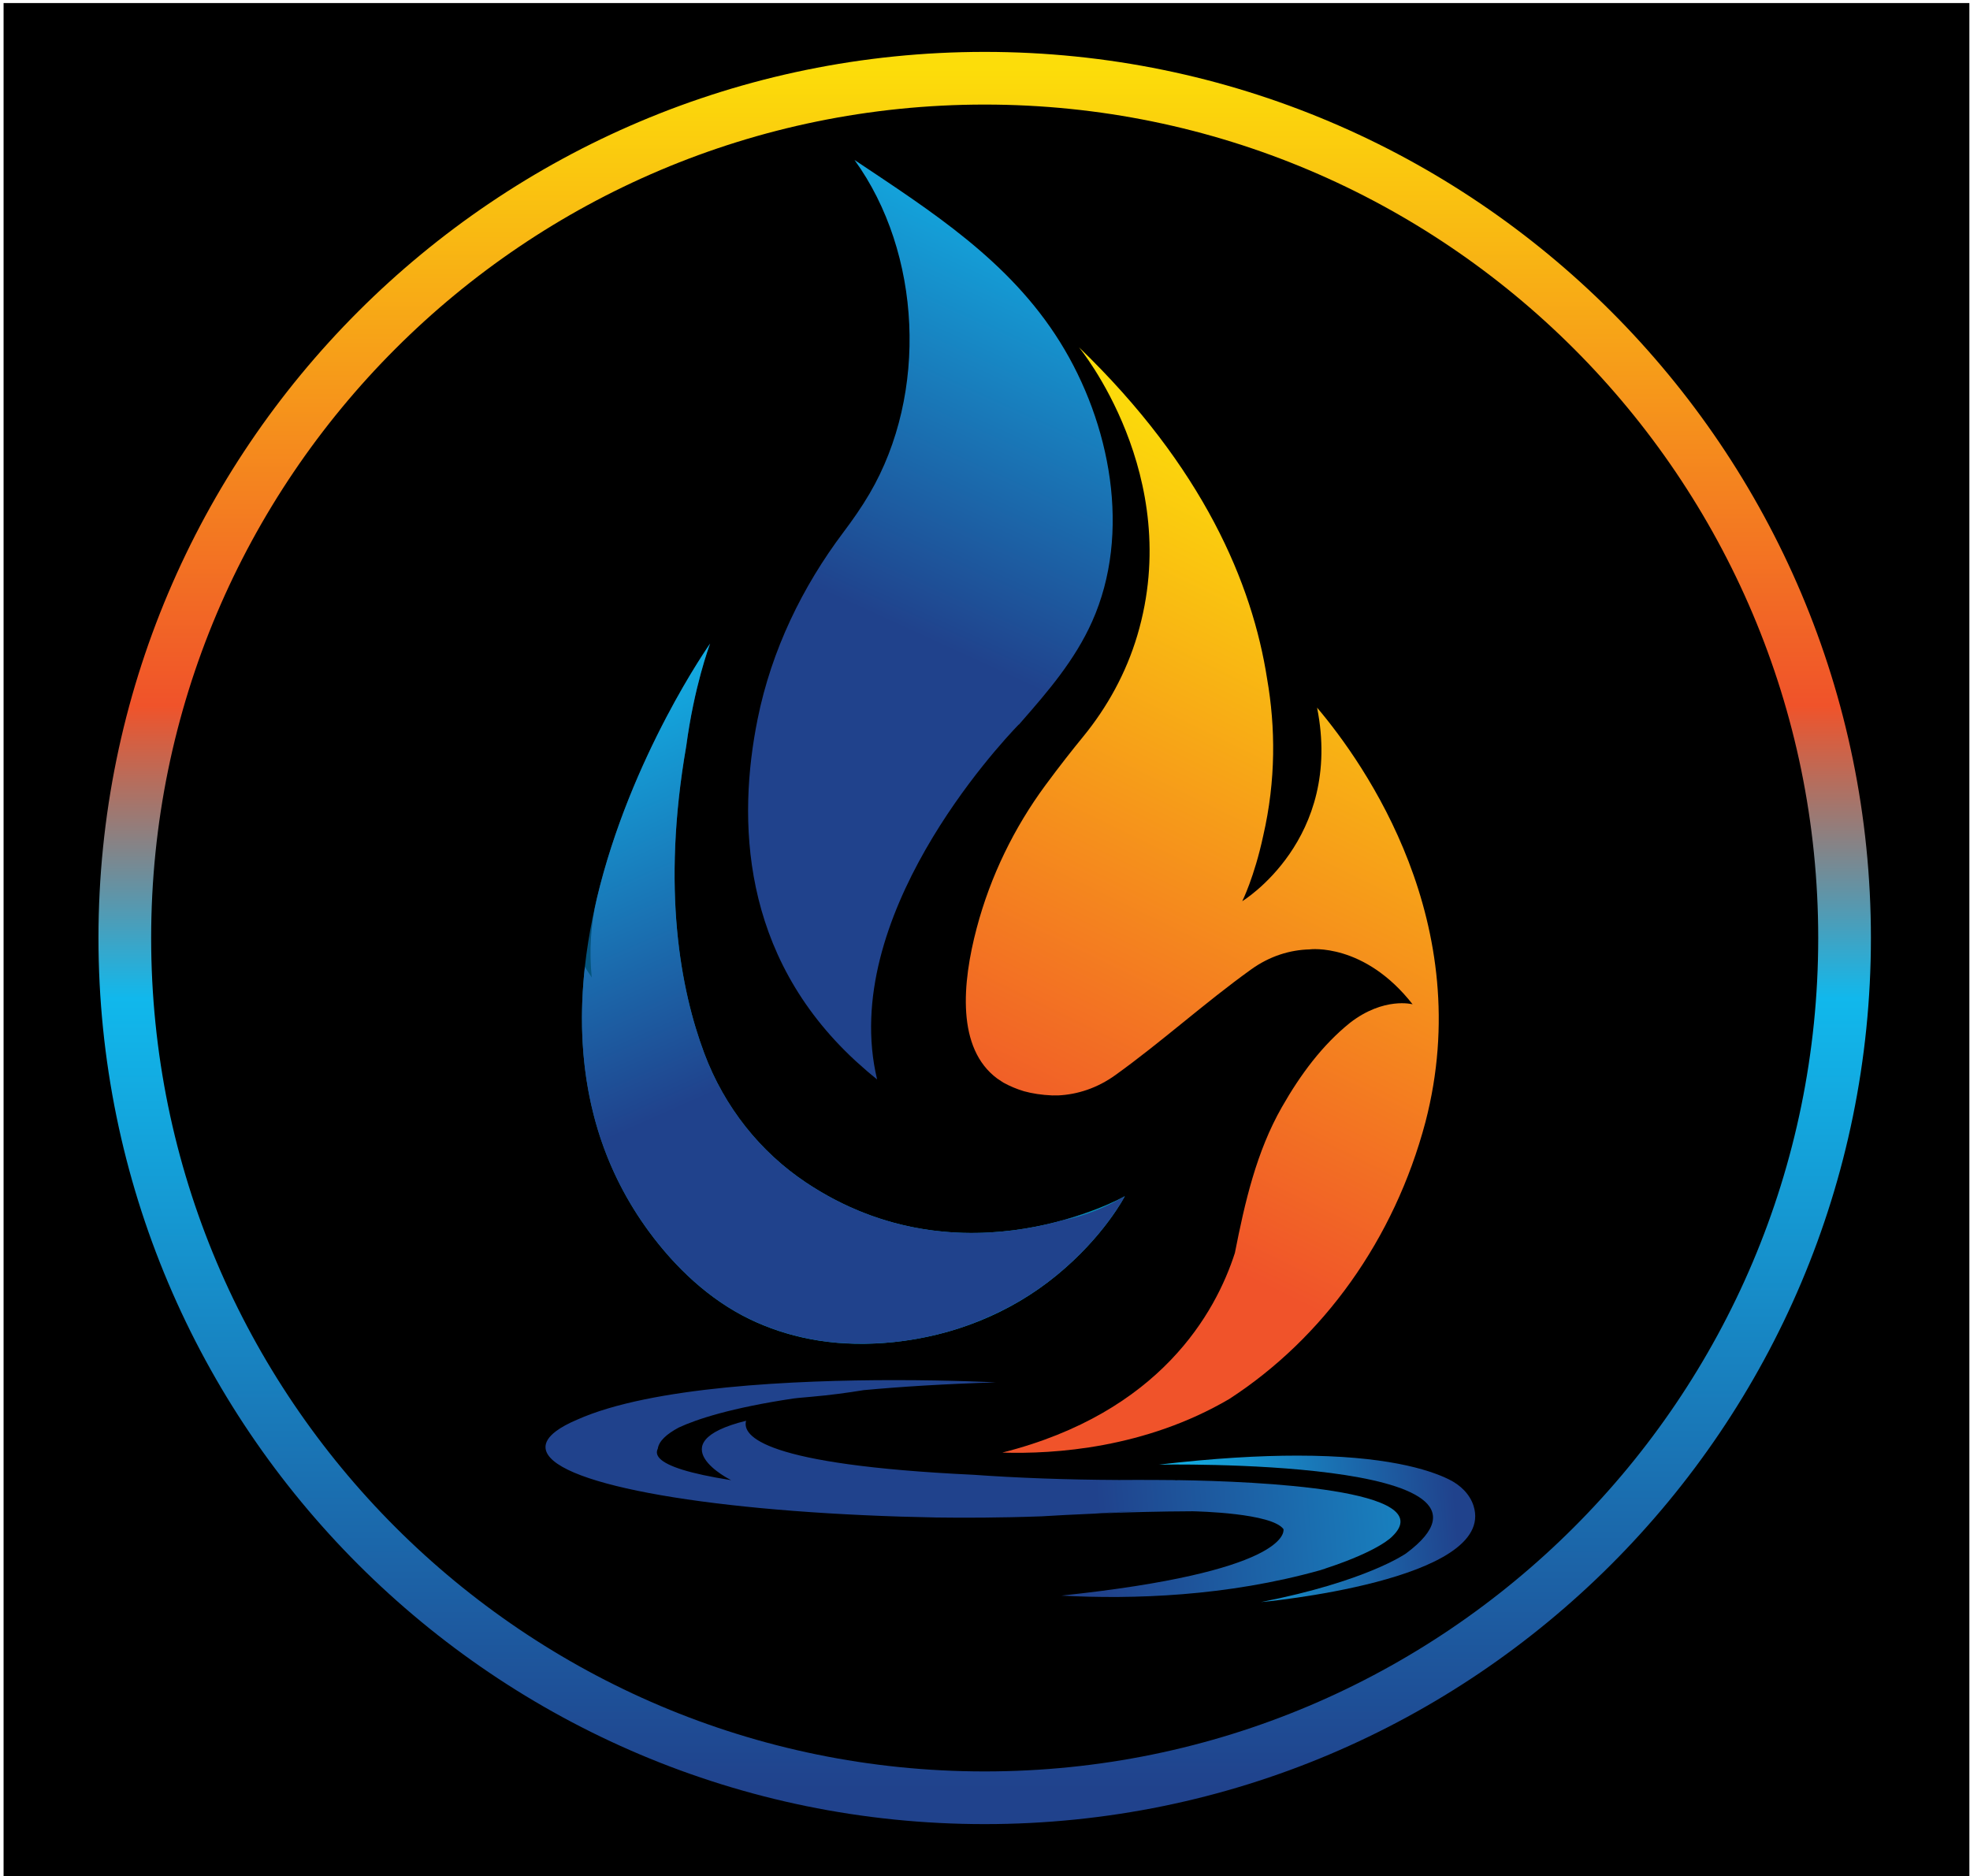
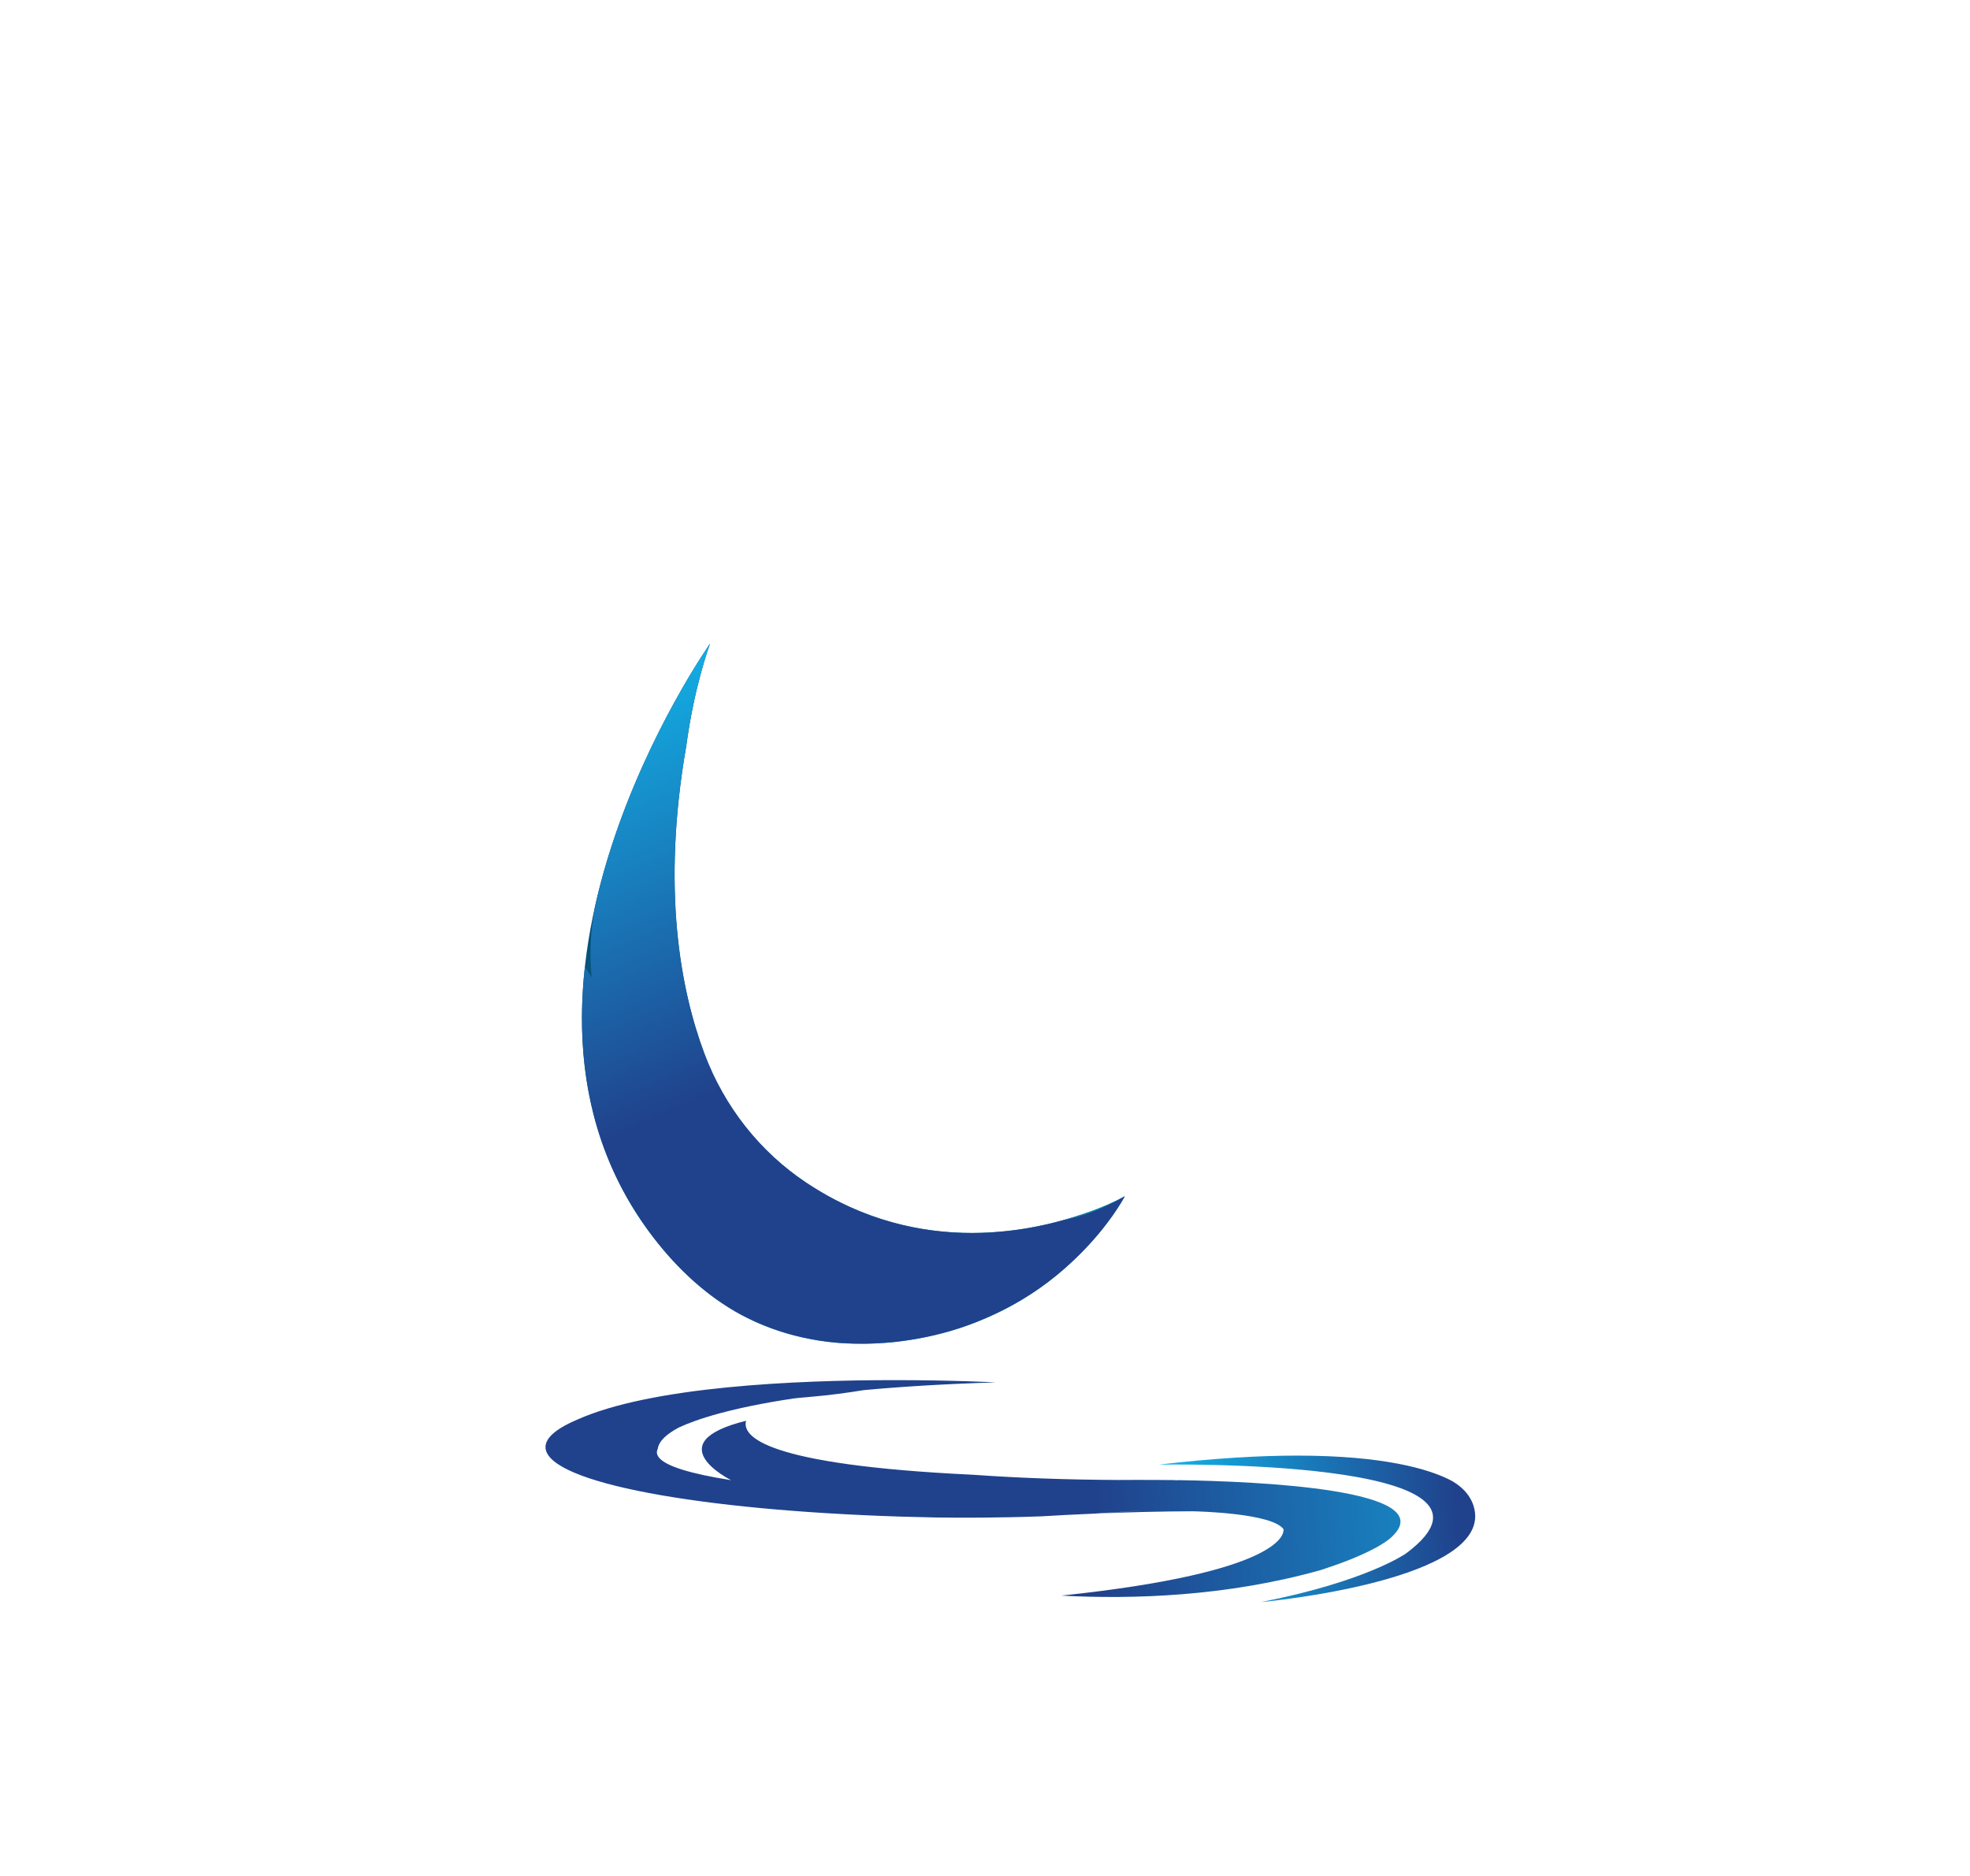
<svg xmlns="http://www.w3.org/2000/svg" xmlns:ns1="http://www.serif.com/" width="100%" height="100%" viewBox="0 0 2084 1985" xml:space="preserve" style="fill-rule:evenodd;clip-rule:evenodd;stroke-linejoin:round;stroke-miterlimit:2;">
  <g id="Layer-1" ns1:id="Layer 1" />
-   <rect id="Artboard10" x="-0" y="0" width="2083.33" height="1984.8" style="fill:none;" />
  <clipPath id="_clip1">
    <rect x="-0" y="0" width="2083.33" height="1984.8" />
  </clipPath>
  <g clip-path="url(#_clip1)">
-     <rect x="3.784" y="3.216" width="2083.33" height="2083.33" />
    <g>
-       <path d="M919.899,522.217c-8.35,14.253 -17.745,27.68 -27.57,40.744c-43.453,57.694 -76.133,124.696 -90.871,197.789c-21.324,105.774 -18.053,249.196 103.317,361.435c0.628,0.573 1.245,1.112 1.873,1.685c6.73,6.135 13.757,12.215 21.214,18.163c-40.864,-170.958 127.682,-352.567 149.865,-375.544l0.044,0.242l2.38,-2.731c-0,-0 -0.011,0.011 -0.022,0.022c28.715,-32.769 56.967,-65.714 75.108,-106.247c41.933,-93.581 19.673,-210.028 -33.991,-296.085c-53.641,-86.046 -136.185,-138.201 -217.297,-192.448c71.188,98.482 77.918,247.246 15.95,352.975Zm160.196,241.849c0.012,-0.011 0.023,-0.033 0.034,-0.044c-0.011,0.011 -0.022,0.033 -0.034,0.044Z" style="fill:url(#_Linear2);fill-rule:nonzero;" />
      <path d="M691.741,1309.93c29.464,38.155 65.89,70.307 108.77,89.208c39.752,17.557 87.82,26.876 145.459,20.719c61.991,-6.598 121.932,-29.685 171.818,-70.626c50.557,-41.47 72.112,-83.645 72.112,-83.645c0,-0 -171.046,96.51 -337.334,-14.551c-48.145,-32.152 -86.179,-79.481 -107.558,-136.714c-24.915,-66.649 -45.446,-173.414 -19.088,-324.777c8.459,-63.268 24.144,-105.587 25.289,-108.638c0,0 -260.375,368.693 -59.468,629.024Z" style="fill:url(#_Linear3);fill-rule:nonzero;" />
-       <path d="M1203.15,672.193c-11.808,39.763 -31.821,76.034 -57.287,107.139c-10.563,12.898 -24.717,30.742 -40.005,51.516c-32.912,44.675 -58.025,95.86 -72.631,151.032c-15.508,58.609 -21.335,127.341 21.776,159.261c1.201,0.837 5.397,3.657 6.323,4.197c6.972,3.844 14.308,6.906 21.886,9.175c8.789,2.434 18.725,3.965 29.893,4.439c2.027,0.033 4.087,0.044 6.202,-0.011c20.674,-0.958 41.58,-7.821 60.536,-21.446c49.136,-35.291 94.649,-76.64 143.796,-111.919c19.419,-13.934 40.843,-20.664 62.079,-21.127l0.011,-0.044c-0,0 57.397,-7.291 108.626,58.136c0,-0 -30.246,-8.228 -66.231,19.584c-29.343,23.659 -52.319,54.577 -72.058,89.185c-27.008,47.363 -39.135,100.597 -49.72,154.304c-20.245,62.971 -78.843,168.965 -246.045,211.217c55.195,1.74 151.165,-4.593 239.987,-56.637c99.374,-64.414 174.681,-168.8 207.637,-293.012c54.677,-210.247 -63.896,-378.529 -114.618,-438.493c27.788,139.789 -79.162,204.774 -79.162,204.774c-0,-0 12.744,-25.378 22.139,-69.062c13.636,-59.226 13.008,-115.246 4.164,-166.145c-15.597,-100.52 -67.344,-223.884 -199.134,-350.96c-0,0 112.118,135.569 61.836,304.897Z" style="fill:url(#_Linear4);fill-rule:nonzero;" />
      <path d="M1159.63,1279.28c1.289,-0.496 2.567,-0.992 3.844,-1.531c-1.222,0.506 -2.511,1.013 -3.844,1.531Zm-3.128,1.2c1.057,-0.407 2.104,-0.804 3.128,-1.2c-1.035,0.396 -2.082,0.793 -3.128,1.2Z" style="fill:url(#_Linear5);fill-rule:nonzero;" />
      <path d="M631.337,950.819c-6.532,27.592 -8.195,55.888 -5.331,83.37c-2.556,-3.756 -4.913,-7.49 -7.281,-11.224c-10.53,95.563 4.087,197.636 73.016,286.964c25.433,32.945 56.087,61.341 91.554,80.683c1.212,0.639 11.026,5.628 14.793,7.358c4.196,1.905 8.514,3.689 12.887,5.408c2.412,0.936 4.813,1.861 7.28,2.753c5.497,1.939 11.114,3.745 16.897,5.353c2.401,0.683 4.857,1.289 7.303,1.895c5.143,1.289 10.397,2.434 15.762,3.437c2.092,0.385 4.141,0.837 6.278,1.178c7.336,1.201 14.87,2.115 22.635,2.743c1.85,0.154 3.789,0.187 5.673,0.308c6.388,0.386 12.92,0.573 19.584,0.551c2.39,-0 4.791,-0.011 7.225,-0.088c3.338,-0.099 6.708,-0.254 10.079,-0.419c5.375,-0.319 10.739,-0.639 16.279,-1.233c23.241,-2.479 46.207,-7.281 68.445,-14.452c9.715,-3.139 19.232,-6.906 28.627,-10.948c26.512,-11.422 51.725,-26.325 74.746,-45.226c37.923,-31.106 59.523,-62.607 67.949,-76.409c2.809,-4.593 4.163,-7.236 4.163,-7.236c0,-0 -0.44,0.242 -1.079,0.583c-19.782,11.654 -40.82,19.706 -62.717,24.794c10.1,-2.996 20.245,-6.498 30.4,-10.486c-57.772,21.875 -182.072,51.956 -303.938,-29.442c-48.145,-32.152 -86.179,-79.481 -107.558,-136.714c-24.915,-66.649 -45.446,-173.414 -19.088,-324.777c8.459,-63.268 24.144,-105.587 25.289,-108.638c0,0 -84.174,119.212 -119.872,269.914Zm476.637,344.968c-0.298,0.077 -0.595,0.143 -0.904,0.209c0.309,-0.066 0.606,-0.132 0.904,-0.209Zm-18.461,3.921c-0.165,0.033 -0.33,0.055 -0.518,0.099c0.188,-0.044 0.353,-0.066 0.518,-0.099Z" style="fill:url(#_Linear6);fill-rule:nonzero;" />
      <path d="M1225.82,1549.58c0,0 398.301,-7.677 261.554,93.966c-0,-0 -41.558,29.574 -153.478,51.46c-0,0 249.889,-22.624 224.941,-101.775c-3.965,-12.59 -14.099,-22.139 -25.94,-27.977c-21.809,-10.739 -68.301,-25.224 -160.483,-25.224c-39.785,0 -88.073,2.699 -146.594,9.55Z" style="fill:url(#_Linear7);fill-rule:nonzero;" />
      <path d="M610.321,1502.1c-9.263,3.921 -16.687,7.964 -22.172,12.105c-0.022,0.011 -0.045,0.022 -0.067,0.033l0.011,0.022c-7.71,5.827 -11.587,11.83 -10.97,17.965c3.668,36.657 162.609,65.581 375.963,72.355c-0,0 25.014,0.683 37.681,0.925c27.052,0.375 66.495,0.397 111.182,-1.233c14.219,-0.87 33.66,-1.939 56.593,-2.897c0.132,-0.022 0.253,-0.022 0.363,-0.033c96.599,-6.521 23.66,-1.454 6.168,-0.242c28.495,-1.146 61.749,-2.049 96.379,-2.181c6.047,0.121 83.975,1.96 96.312,18.901c0.627,3.822 1.641,45.369 -235.009,70.339c75.704,4.076 174.847,0.881 274.089,-26.931c1.773,-0.605 3.557,-1.145 5.331,-1.762l0.033,-0.044c57.518,-18.846 70.637,-33.914 70.637,-33.914c51.945,-49.885 -142.717,-58.212 -226.131,-59.512l-3.393,0.154l0,-0.209c-20.035,-0.276 -32.944,-0.154 -32.944,-0.154l0.176,-0.089c-9.175,0.056 -27.735,0.122 -27.735,0.122l0.011,-0.011c-55.139,-0.254 -107.051,-2.203 -153.544,-5.53l0.011,0.011c-221.416,-10.508 -244.525,-40.875 -240.02,-57.133c-95.211,23.594 -15.795,62.861 -15.795,62.861c-44.51,-7.005 -67.509,-14.782 -75.406,-22.833c-0,0.011 -0.033,0.055 -0.033,0.055c-0.033,-0.066 -0.033,-0.122 -0.077,-0.188c-3.272,-3.403 -3.823,-6.862 -2.104,-10.331c1.145,-8.052 9.307,-15.52 22.282,-22.437c18.979,-8.801 55.096,-20.763 121.404,-30.709c1.872,-0.198 3.811,-0.43 5.606,-0.617l-0.022,0c0.088,-0.011 0.176,-0.022 0.276,-0.022c4.02,-0.407 12.578,-1.145 13.129,-1.178c19.617,-1.708 37.78,-4.164 55.051,-6.984c39.256,-3.646 85.364,-6.553 139.853,-8.217c0,0 -44.642,-2.379 -107.073,-2.39c-104.001,0 -257.368,6.631 -336.046,41.933Z" style="fill:url(#_Linear8);fill-rule:nonzero;" />
-       <path d="M1041.67,54.899c517.42,-0 937.5,420.079 937.5,937.5c-0,517.42 -420.08,937.5 -937.5,937.5c-517.421,-0 -937.5,-420.08 -937.5,-937.5c-0,-517.421 420.079,-937.5 937.5,-937.5Zm-0,55.732c486.661,-0 881.768,395.107 881.768,881.768c-0,486.661 -395.107,881.768 -881.768,881.768c-486.661,-0 -881.768,-395.107 -881.768,-881.768c-0,-486.661 395.107,-881.768 881.768,-881.768Z" style="fill:url(#_Linear9);" />
    </g>
  </g>
  <defs>
    <linearGradient id="_Linear2" x1="0" y1="0" x2="1" y2="0" gradientUnits="userSpaceOnUse" gradientTransform="matrix(-418.207,940.966,-940.966,-418.207,1133.11,180.601)">
      <stop offset="0" style="stop-color:#11b8ec;stop-opacity:1" />
      <stop offset="0.5" style="stop-color:#20428c;stop-opacity:1" />
      <stop offset="1" style="stop-color:#20428c;stop-opacity:1" />
    </linearGradient>
    <linearGradient id="_Linear3" x1="0" y1="0" x2="1" y2="0" gradientUnits="userSpaceOnUse" gradientTransform="matrix(363.846,883.625,-883.625,363.846,630.14,550.071)">
      <stop offset="0" style="stop-color:#033863;stop-opacity:1" />
      <stop offset="0.24" style="stop-color:#033863;stop-opacity:1" />
      <stop offset="1" style="stop-color:#059dc1;stop-opacity:1" />
    </linearGradient>
    <linearGradient id="_Linear4" x1="0" y1="0" x2="1" y2="0" gradientUnits="userSpaceOnUse" gradientTransform="matrix(-501.272,1013.44,-1013.44,-501.272,1451.8,532.091)">
      <stop offset="0" style="stop-color:#fcdd0a;stop-opacity:1" />
      <stop offset="0.7" style="stop-color:#f0532a;stop-opacity:1" />
      <stop offset="1" style="stop-color:#f0532a;stop-opacity:1" />
    </linearGradient>
    <linearGradient id="_Linear5" x1="0" y1="0" x2="1" y2="0" gradientUnits="userSpaceOnUse" gradientTransform="matrix(0.505,-4.987,4.987,0.505,1159.71,1281.97)">
      <stop offset="0" style="stop-color:#11b8c9;stop-opacity:1" />
      <stop offset="0.09" style="stop-color:#11b8c9;stop-opacity:1" />
      <stop offset="0.61" style="stop-color:#04345b;stop-opacity:1" />
      <stop offset="1" style="stop-color:#04345b;stop-opacity:1" />
    </linearGradient>
    <linearGradient id="_Linear6" x1="0" y1="0" x2="1" y2="0" gradientUnits="userSpaceOnUse" gradientTransform="matrix(384.631,884.255,-884.255,384.631,665.423,668.434)">
      <stop offset="0" style="stop-color:#11b8ec;stop-opacity:1" />
      <stop offset="0.5" style="stop-color:#20428c;stop-opacity:1" />
      <stop offset="1" style="stop-color:#20428c;stop-opacity:1" />
    </linearGradient>
    <linearGradient id="_Linear7" x1="0" y1="0" x2="1" y2="0" gradientUnits="userSpaceOnUse" gradientTransform="matrix(443.019,-35.441,35.441,443.019,1221.78,1626.37)">
      <stop offset="0" style="stop-color:#11b8ec;stop-opacity:1" />
      <stop offset="0.72" style="stop-color:#20428c;stop-opacity:1" />
      <stop offset="1" style="stop-color:#20428c;stop-opacity:1" />
    </linearGradient>
    <linearGradient id="_Linear8" x1="0" y1="0" x2="1" y2="0" gradientUnits="userSpaceOnUse" gradientTransform="matrix(1204.01,-96.321,96.321,1204.01,555.915,1613.48)">
      <stop offset="0" style="stop-color:#20428c;stop-opacity:1" />
      <stop offset="0.5" style="stop-color:#20428c;stop-opacity:1" />
      <stop offset="1" style="stop-color:#11b8ec;stop-opacity:1" />
    </linearGradient>
    <linearGradient id="_Linear9" x1="0" y1="0" x2="1" y2="0" gradientUnits="userSpaceOnUse" gradientTransform="matrix(26.476,1838.9,-1838.9,26.476,1033.24,63.323)">
      <stop offset="0" style="stop-color:#fcdd0a;stop-opacity:1" />
      <stop offset="0.37" style="stop-color:#f0532a;stop-opacity:1" />
      <stop offset="0.54" style="stop-color:#11b8ec;stop-opacity:1" />
      <stop offset="1" style="stop-color:#20428c;stop-opacity:1" />
    </linearGradient>
  </defs>
</svg>